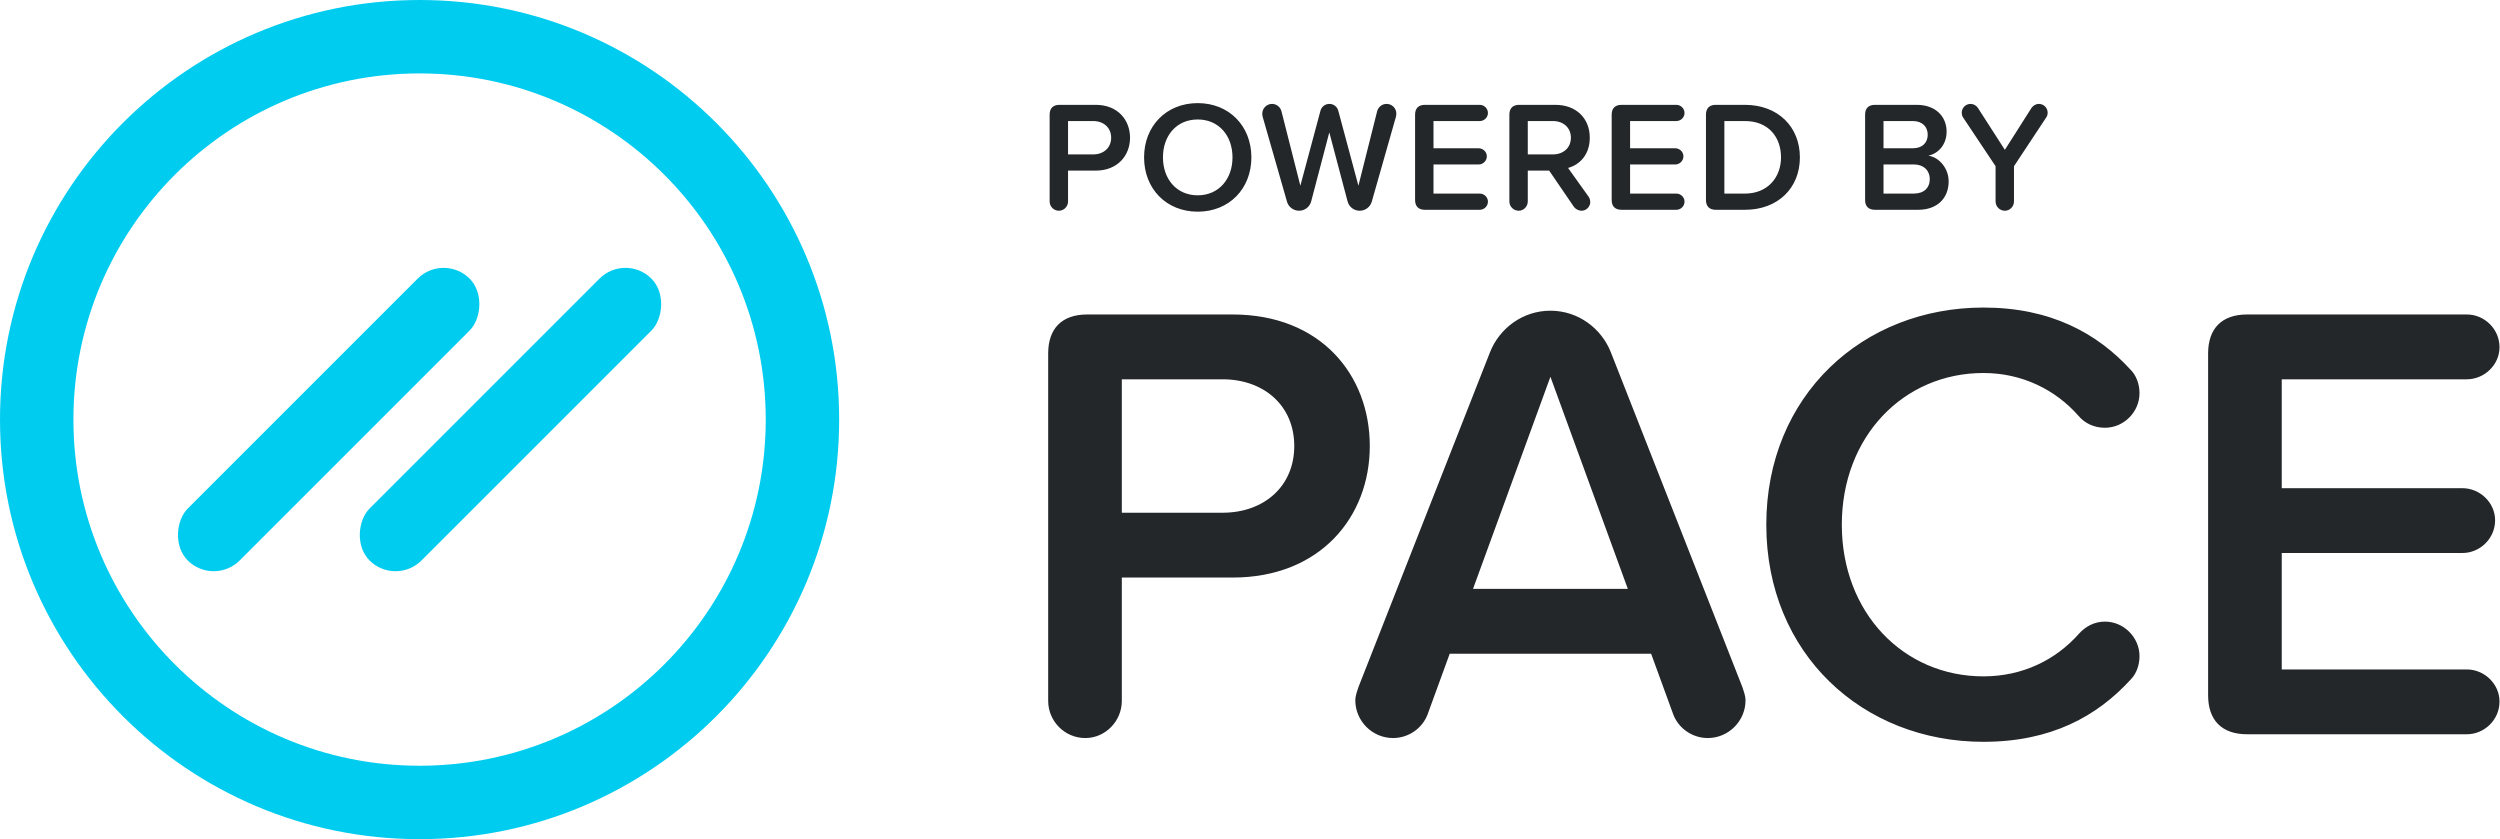
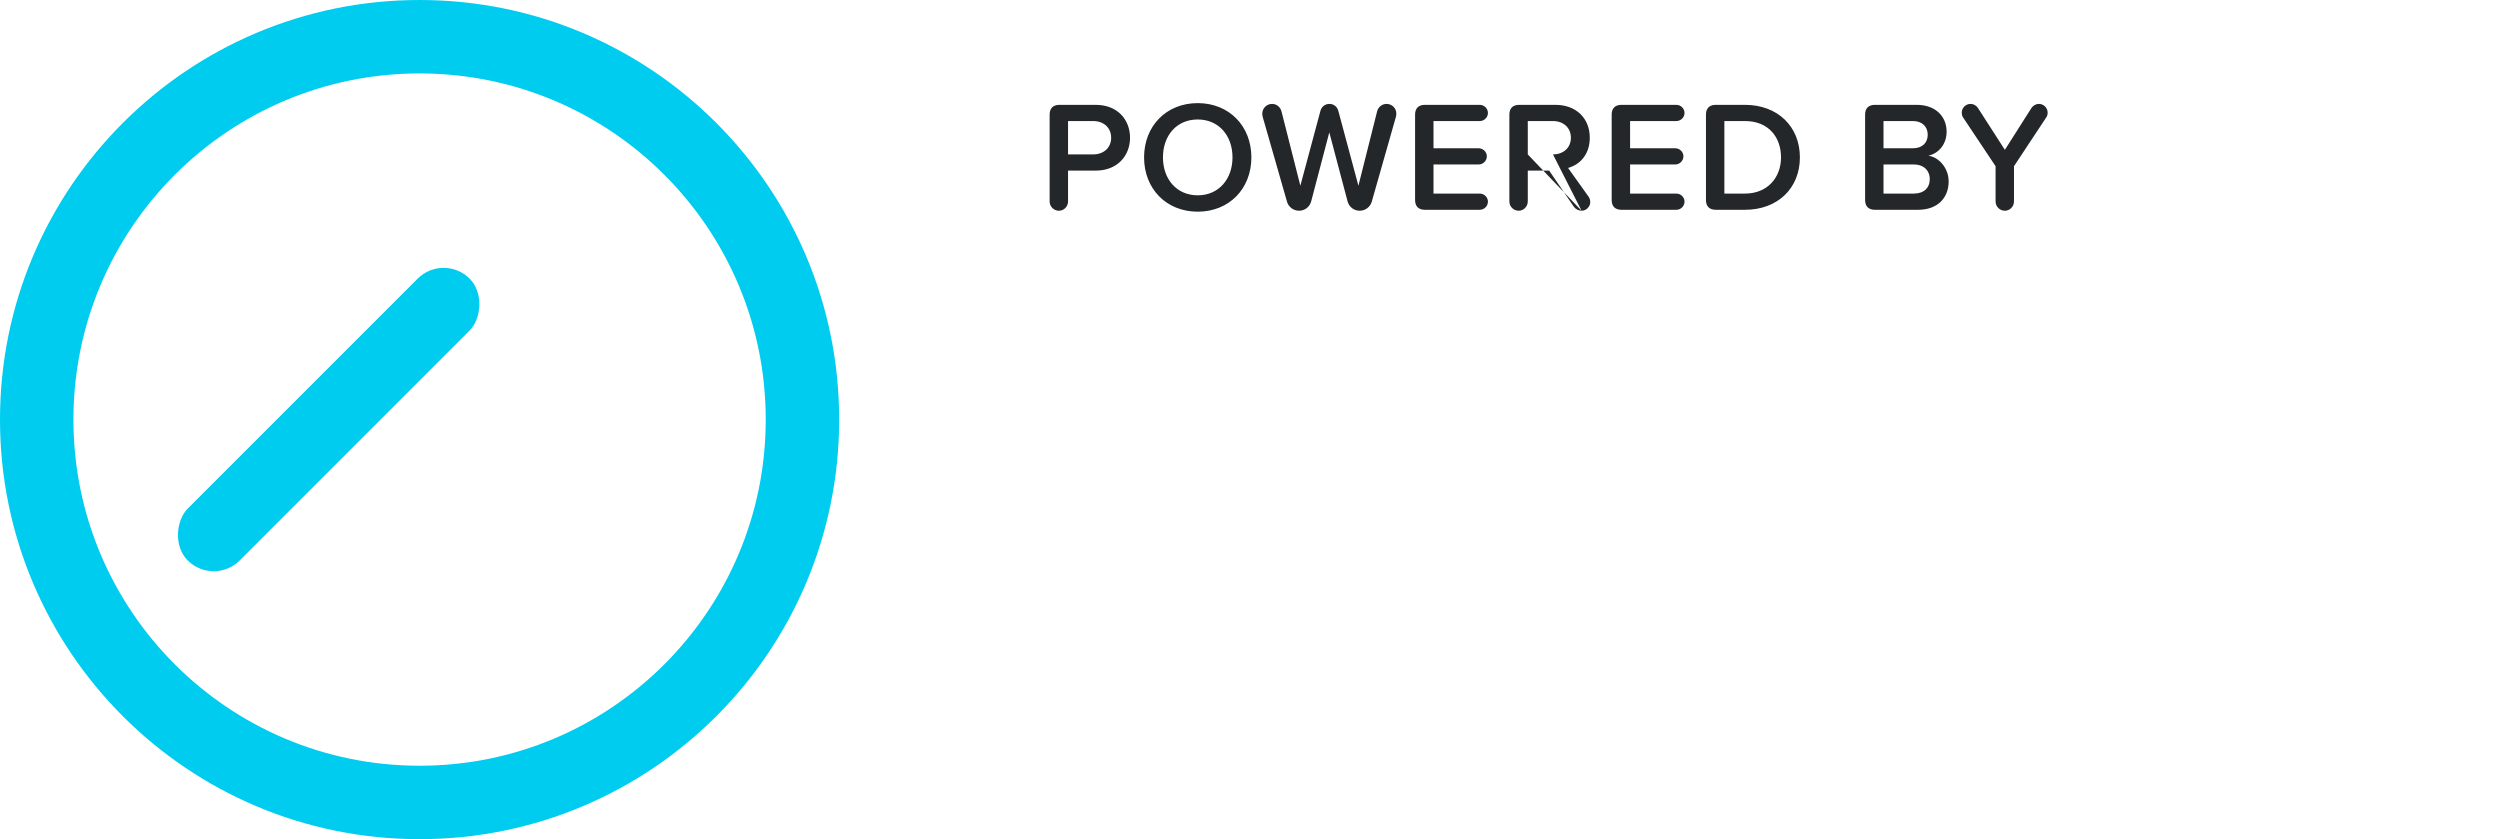
<svg xmlns="http://www.w3.org/2000/svg" width="715px" height="240px" viewBox="0 0 715 240" version="1.1">
  <title>PACE Powered Logo horizontal</title>
  <g id="Exports" stroke="none" stroke-width="1" fill="none" fill-rule="evenodd">
    <g id="Desktop-HD" transform="translate(-363, -381)">
      <g id="Group-5" transform="translate(363, 381)">
        <g id="Logo" transform="translate(287, 29)" fill="#232729" fill-rule="nonzero">
-           <path d="M23.4,182.08 C29.16,182.08 33.84,177.22 33.84,171.46 L33.84,136.18 L65.52,136.18 C90.54,136.18 104.76,118.9 104.76,98.56 C104.76,78.22 90.72,60.94 65.52,60.94 L23.94,60.94 C16.74,60.94 12.78,64.9 12.78,72.1 L12.78,171.46 C12.78,177.22 17.46,182.08 23.4,182.08 Z M62.64,117.64 L33.84,117.64 L33.84,79.48 L62.64,79.48 C74.52,79.48 83.16,87.04 83.16,98.56 C83.16,110.08 74.52,117.64 62.64,117.64 Z M201.42,182.08 C207.36,182.08 212.22,177.22 212.22,171.28 C212.22,170.02 211.68,168.58 211.32,167.5 L173.7,71.74 C171,64.9 164.34,59.86 156.42,59.86 C148.5,59.86 141.84,64.9 139.14,71.74 L101.52,167.5 C101.16,168.58 100.62,170.02 100.62,171.28 C100.62,177.22 105.48,182.08 111.42,182.08 C115.92,182.08 119.88,179.2 121.32,175.24 L127.62,157.96 L185.22,157.96 L191.52,175.24 C192.96,179.2 196.92,182.08 201.42,182.08 Z M178.56,139.42 L134.28,139.42 L156.42,78.76 L178.56,139.42 Z M280.26,183.16 C299.7,183.16 312.84,175.78 322.38,165.34 C324,163.72 324.9,161.2 324.9,158.68 C324.9,153.28 320.4,148.78 315,148.78 C311.94,148.78 309.42,150.22 307.62,152.2 C300.96,159.76 291.42,164.44 280.26,164.44 C257.4,164.44 239.76,146.26 239.76,121.06 C239.76,95.86 257.4,77.68 280.26,77.68 C291.42,77.68 300.96,82.54 307.44,89.92 C309.24,92.08 311.94,93.34 315,93.34 C320.4,93.34 324.9,88.84 324.9,83.44 C324.9,80.92 324,78.4 322.38,76.78 C312.84,66.34 299.52,58.96 280.26,58.96 C245.7,58.96 218.16,84.16 218.16,121.06 C218.16,157.96 245.7,183.16 280.26,183.16 Z M418.5,181 C423.54,181 427.86,176.86 427.86,171.64 C427.86,166.6 423.54,162.46 418.5,162.46 L365.58,162.46 L365.58,129.16 L417.24,129.16 C422.28,129.16 426.6,125.02 426.6,119.8 C426.6,114.76 422.28,110.62 417.24,110.62 L365.58,110.62 L365.58,79.48 L418.5,79.48 C423.54,79.48 427.86,75.34 427.86,70.3 C427.86,65.08 423.54,60.94 418.5,60.94 L355.68,60.94 C348.48,60.94 344.52,64.9 344.52,72.1 L344.52,169.84 C344.52,177.04 348.48,181 355.68,181 L418.5,181 Z" id="PACE" />
-           <path d="M15.85,31.27 C17.29,31.27 18.46,30.055 18.46,28.615 L18.46,19.795 L26.38,19.795 C32.635,19.795 36.19,15.475 36.19,10.39 C36.19,5.305 32.68,0.985 26.38,0.985 L15.985,0.985 C14.185,0.985 13.195,1.975 13.195,3.775 L13.195,28.615 C13.195,30.055 14.365,31.27 15.85,31.27 Z M25.66,15.16 L18.46,15.16 L18.46,5.62 L25.66,5.62 C28.63,5.62 30.79,7.51 30.79,10.39 C30.79,13.27 28.63,15.16 25.66,15.16 Z M55.55,31.54 C64.55,31.54 70.895,24.97 70.895,16.015 C70.895,7.06 64.55,0.49 55.55,0.49 C46.55,0.49 40.205,7.06 40.205,16.015 C40.205,24.97 46.55,31.54 55.55,31.54 Z M55.55,26.86 C49.475,26.86 45.605,22.18 45.605,16.015 C45.605,9.805 49.475,5.17 55.55,5.17 C61.58,5.17 65.495,9.805 65.495,16.015 C65.495,22.18 61.58,26.86 55.55,26.86 Z M101.865,31.27 C103.53,31.27 104.925,30.145 105.33,28.66 L112.26,4.315 C112.305,4.09 112.35,3.775 112.35,3.505 C112.35,1.975 111.135,0.715 109.56,0.715 C108.255,0.715 107.175,1.615 106.86,2.83 L101.505,24.115 L95.745,2.65 C95.43,1.525 94.44,0.715 93.225,0.715 C91.965,0.715 90.975,1.525 90.66,2.65 L84.9,24.115 L79.5,2.83 C79.185,1.615 78.105,0.715 76.8,0.715 C75.27,0.715 74.01,1.975 74.01,3.505 C74.01,3.775 74.055,4.09 74.1,4.315 L81.075,28.66 C81.48,30.145 82.875,31.27 84.54,31.27 C86.205,31.27 87.6,30.145 88.005,28.57 L93.18,8.86 L98.4,28.57 C98.805,30.145 100.2,31.27 101.865,31.27 Z M136.21,31 C137.47,31 138.55,29.965 138.55,28.66 C138.55,27.4 137.47,26.365 136.21,26.365 L122.98,26.365 L122.98,18.04 L135.895,18.04 C137.155,18.04 138.235,17.005 138.235,15.7 C138.235,14.44 137.155,13.405 135.895,13.405 L122.98,13.405 L122.98,5.62 L136.21,5.62 C137.47,5.62 138.55,4.585 138.55,3.325 C138.55,2.02 137.47,0.985 136.21,0.985 L120.505,0.985 C118.705,0.985 117.715,1.975 117.715,3.775 L117.715,28.21 C117.715,30.01 118.705,31 120.505,31 L136.21,31 Z M165.335,31.27 C166.82,31.27 167.81,29.92 167.81,28.885 C167.81,28.03 167.585,27.625 167.315,27.22 L161.465,19.03 C164.75,18.13 167.675,15.295 167.675,10.39 C167.675,4.855 163.805,0.985 157.865,0.985 L147.47,0.985 C145.67,0.985 144.68,1.975 144.68,3.775 L144.68,28.615 C144.68,30.055 145.85,31.27 147.335,31.27 C148.775,31.27 149.945,30.055 149.945,28.615 L149.945,19.795 L156.065,19.795 L163.13,30.145 C163.625,30.82 164.48,31.27 165.335,31.27 Z M157.145,15.16 L149.945,15.16 L149.945,5.62 L157.145,5.62 C160.115,5.62 162.275,7.51 162.275,10.39 C162.275,13.27 160.115,15.16 157.145,15.16 Z M192.435,31 C193.695,31 194.775,29.965 194.775,28.66 C194.775,27.4 193.695,26.365 192.435,26.365 L179.205,26.365 L179.205,18.04 L192.12,18.04 C193.38,18.04 194.46,17.005 194.46,15.7 C194.46,14.44 193.38,13.405 192.12,13.405 L179.205,13.405 L179.205,5.62 L192.435,5.62 C193.695,5.62 194.775,4.585 194.775,3.325 C194.775,2.02 193.695,0.985 192.435,0.985 L176.73,0.985 C174.93,0.985 173.94,1.975 173.94,3.775 L173.94,28.21 C173.94,30.01 174.93,31 176.73,31 L192.435,31 Z M212.065,31 C221.425,31 227.77,24.835 227.77,16.015 C227.77,7.195 221.425,0.985 212.065,0.985 L203.695,0.985 C201.895,0.985 200.905,1.975 200.905,3.775 L200.905,28.21 C200.905,30.01 201.895,31 203.695,31 L212.065,31 Z M212.065,26.365 L206.17,26.365 L206.17,5.62 L212.065,5.62 C218.77,5.62 222.37,10.21 222.37,16.015 C222.37,21.685 218.59,26.365 212.065,26.365 Z M261.585,31 C267.21,31 270.315,27.535 270.315,22.9 C270.315,19.21 267.705,16.015 264.51,15.52 C267.3,14.935 269.73,12.415 269.73,8.635 C269.73,4.405 266.67,0.985 261.18,0.985 L249.21,0.985 C247.41,0.985 246.42,1.975 246.42,3.775 L246.42,28.21 C246.42,30.01 247.41,31 249.21,31 L261.585,31 Z M260.1,13.405 L251.685,13.405 L251.685,5.62 L260.1,5.62 C262.8,5.62 264.33,7.285 264.33,9.535 C264.33,11.785 262.8,13.405 260.1,13.405 Z M260.325,26.365 L251.685,26.365 L251.685,18.04 L260.325,18.04 C263.34,18.04 264.915,19.93 264.915,22.18 C264.915,24.79 263.205,26.365 260.325,26.365 Z M286.39,31.27 C287.83,31.27 289,30.055 289,28.615 L289,18.535 L298.225,4.585 C298.495,4.225 298.63,3.73 298.63,3.235 C298.63,1.84 297.505,0.715 296.11,0.715 C295.255,0.715 294.445,1.21 293.995,1.885 L286.39,13.855 L278.695,1.885 C278.245,1.165 277.435,0.715 276.58,0.715 C275.185,0.715 274.06,1.84 274.06,3.235 C274.06,3.73 274.195,4.27 274.465,4.63 L283.735,18.535 L283.735,28.615 C283.735,30.055 284.905,31.27 286.39,31.27 Z" id="POWEREDBY" />
+           <path d="M15.85,31.27 C17.29,31.27 18.46,30.055 18.46,28.615 L18.46,19.795 L26.38,19.795 C32.635,19.795 36.19,15.475 36.19,10.39 C36.19,5.305 32.68,0.985 26.38,0.985 L15.985,0.985 C14.185,0.985 13.195,1.975 13.195,3.775 L13.195,28.615 C13.195,30.055 14.365,31.27 15.85,31.27 Z M25.66,15.16 L18.46,15.16 L18.46,5.62 L25.66,5.62 C28.63,5.62 30.79,7.51 30.79,10.39 C30.79,13.27 28.63,15.16 25.66,15.16 Z M55.55,31.54 C64.55,31.54 70.895,24.97 70.895,16.015 C70.895,7.06 64.55,0.49 55.55,0.49 C46.55,0.49 40.205,7.06 40.205,16.015 C40.205,24.97 46.55,31.54 55.55,31.54 Z M55.55,26.86 C49.475,26.86 45.605,22.18 45.605,16.015 C45.605,9.805 49.475,5.17 55.55,5.17 C61.58,5.17 65.495,9.805 65.495,16.015 C65.495,22.18 61.58,26.86 55.55,26.86 Z M101.865,31.27 C103.53,31.27 104.925,30.145 105.33,28.66 L112.26,4.315 C112.305,4.09 112.35,3.775 112.35,3.505 C112.35,1.975 111.135,0.715 109.56,0.715 C108.255,0.715 107.175,1.615 106.86,2.83 L101.505,24.115 L95.745,2.65 C95.43,1.525 94.44,0.715 93.225,0.715 C91.965,0.715 90.975,1.525 90.66,2.65 L84.9,24.115 L79.5,2.83 C79.185,1.615 78.105,0.715 76.8,0.715 C75.27,0.715 74.01,1.975 74.01,3.505 C74.01,3.775 74.055,4.09 74.1,4.315 L81.075,28.66 C81.48,30.145 82.875,31.27 84.54,31.27 C86.205,31.27 87.6,30.145 88.005,28.57 L93.18,8.86 L98.4,28.57 C98.805,30.145 100.2,31.27 101.865,31.27 Z M136.21,31 C137.47,31 138.55,29.965 138.55,28.66 C138.55,27.4 137.47,26.365 136.21,26.365 L122.98,26.365 L122.98,18.04 L135.895,18.04 C137.155,18.04 138.235,17.005 138.235,15.7 C138.235,14.44 137.155,13.405 135.895,13.405 L122.98,13.405 L122.98,5.62 L136.21,5.62 C137.47,5.62 138.55,4.585 138.55,3.325 C138.55,2.02 137.47,0.985 136.21,0.985 L120.505,0.985 C118.705,0.985 117.715,1.975 117.715,3.775 L117.715,28.21 C117.715,30.01 118.705,31 120.505,31 L136.21,31 Z M165.335,31.27 C166.82,31.27 167.81,29.92 167.81,28.885 C167.81,28.03 167.585,27.625 167.315,27.22 L161.465,19.03 C164.75,18.13 167.675,15.295 167.675,10.39 C167.675,4.855 163.805,0.985 157.865,0.985 L147.47,0.985 C145.67,0.985 144.68,1.975 144.68,3.775 L144.68,28.615 C144.68,30.055 145.85,31.27 147.335,31.27 C148.775,31.27 149.945,30.055 149.945,28.615 L149.945,19.795 L156.065,19.795 L163.13,30.145 C163.625,30.82 164.48,31.27 165.335,31.27 Z L149.945,15.16 L149.945,5.62 L157.145,5.62 C160.115,5.62 162.275,7.51 162.275,10.39 C162.275,13.27 160.115,15.16 157.145,15.16 Z M192.435,31 C193.695,31 194.775,29.965 194.775,28.66 C194.775,27.4 193.695,26.365 192.435,26.365 L179.205,26.365 L179.205,18.04 L192.12,18.04 C193.38,18.04 194.46,17.005 194.46,15.7 C194.46,14.44 193.38,13.405 192.12,13.405 L179.205,13.405 L179.205,5.62 L192.435,5.62 C193.695,5.62 194.775,4.585 194.775,3.325 C194.775,2.02 193.695,0.985 192.435,0.985 L176.73,0.985 C174.93,0.985 173.94,1.975 173.94,3.775 L173.94,28.21 C173.94,30.01 174.93,31 176.73,31 L192.435,31 Z M212.065,31 C221.425,31 227.77,24.835 227.77,16.015 C227.77,7.195 221.425,0.985 212.065,0.985 L203.695,0.985 C201.895,0.985 200.905,1.975 200.905,3.775 L200.905,28.21 C200.905,30.01 201.895,31 203.695,31 L212.065,31 Z M212.065,26.365 L206.17,26.365 L206.17,5.62 L212.065,5.62 C218.77,5.62 222.37,10.21 222.37,16.015 C222.37,21.685 218.59,26.365 212.065,26.365 Z M261.585,31 C267.21,31 270.315,27.535 270.315,22.9 C270.315,19.21 267.705,16.015 264.51,15.52 C267.3,14.935 269.73,12.415 269.73,8.635 C269.73,4.405 266.67,0.985 261.18,0.985 L249.21,0.985 C247.41,0.985 246.42,1.975 246.42,3.775 L246.42,28.21 C246.42,30.01 247.41,31 249.21,31 L261.585,31 Z M260.1,13.405 L251.685,13.405 L251.685,5.62 L260.1,5.62 C262.8,5.62 264.33,7.285 264.33,9.535 C264.33,11.785 262.8,13.405 260.1,13.405 Z M260.325,26.365 L251.685,26.365 L251.685,18.04 L260.325,18.04 C263.34,18.04 264.915,19.93 264.915,22.18 C264.915,24.79 263.205,26.365 260.325,26.365 Z M286.39,31.27 C287.83,31.27 289,30.055 289,28.615 L289,18.535 L298.225,4.585 C298.495,4.225 298.63,3.73 298.63,3.235 C298.63,1.84 297.505,0.715 296.11,0.715 C295.255,0.715 294.445,1.21 293.995,1.885 L286.39,13.855 L278.695,1.885 C278.245,1.165 277.435,0.715 276.58,0.715 C275.185,0.715 274.06,1.84 274.06,3.235 C274.06,3.73 274.195,4.27 274.465,4.63 L283.735,18.535 L283.735,28.615 C283.735,30.055 284.905,31.27 286.39,31.27 Z" id="POWEREDBY" />
        </g>
        <g id="Group-4" fill="#00CCF0">
          <path d="M120,0 C186.274,0 240,53.726 240,120 C240,186.274 186.274,240 120,240 C53.726,240 0,186.274 0,120 C0,53.726 53.726,0 120,0 Z M120,21 C65.324,21 21,65.324 21,120 C21,174.676 65.324,219 120,219 C174.676,219 219,174.676 219,120 C219,65.324 174.676,21 120,21 Z" id="Oval" fill-rule="nonzero" />
          <g id="Group" transform="translate(45.5, 71.5)">
            <g id="Group-3" transform="translate(0, 0.49)">
              <rect id="Rectangle" transform="translate(48.5, 48) rotate(45) translate(-48.5, -48) " x="38" y="-9" width="21" height="114" rx="10.5" />
-               <rect id="Rectangle" transform="translate(100.5, 48) rotate(225) translate(-100.5, -48) " x="90" y="-9" width="21" height="114" rx="10.5" />
            </g>
          </g>
        </g>
      </g>
    </g>
  </g>
</svg>